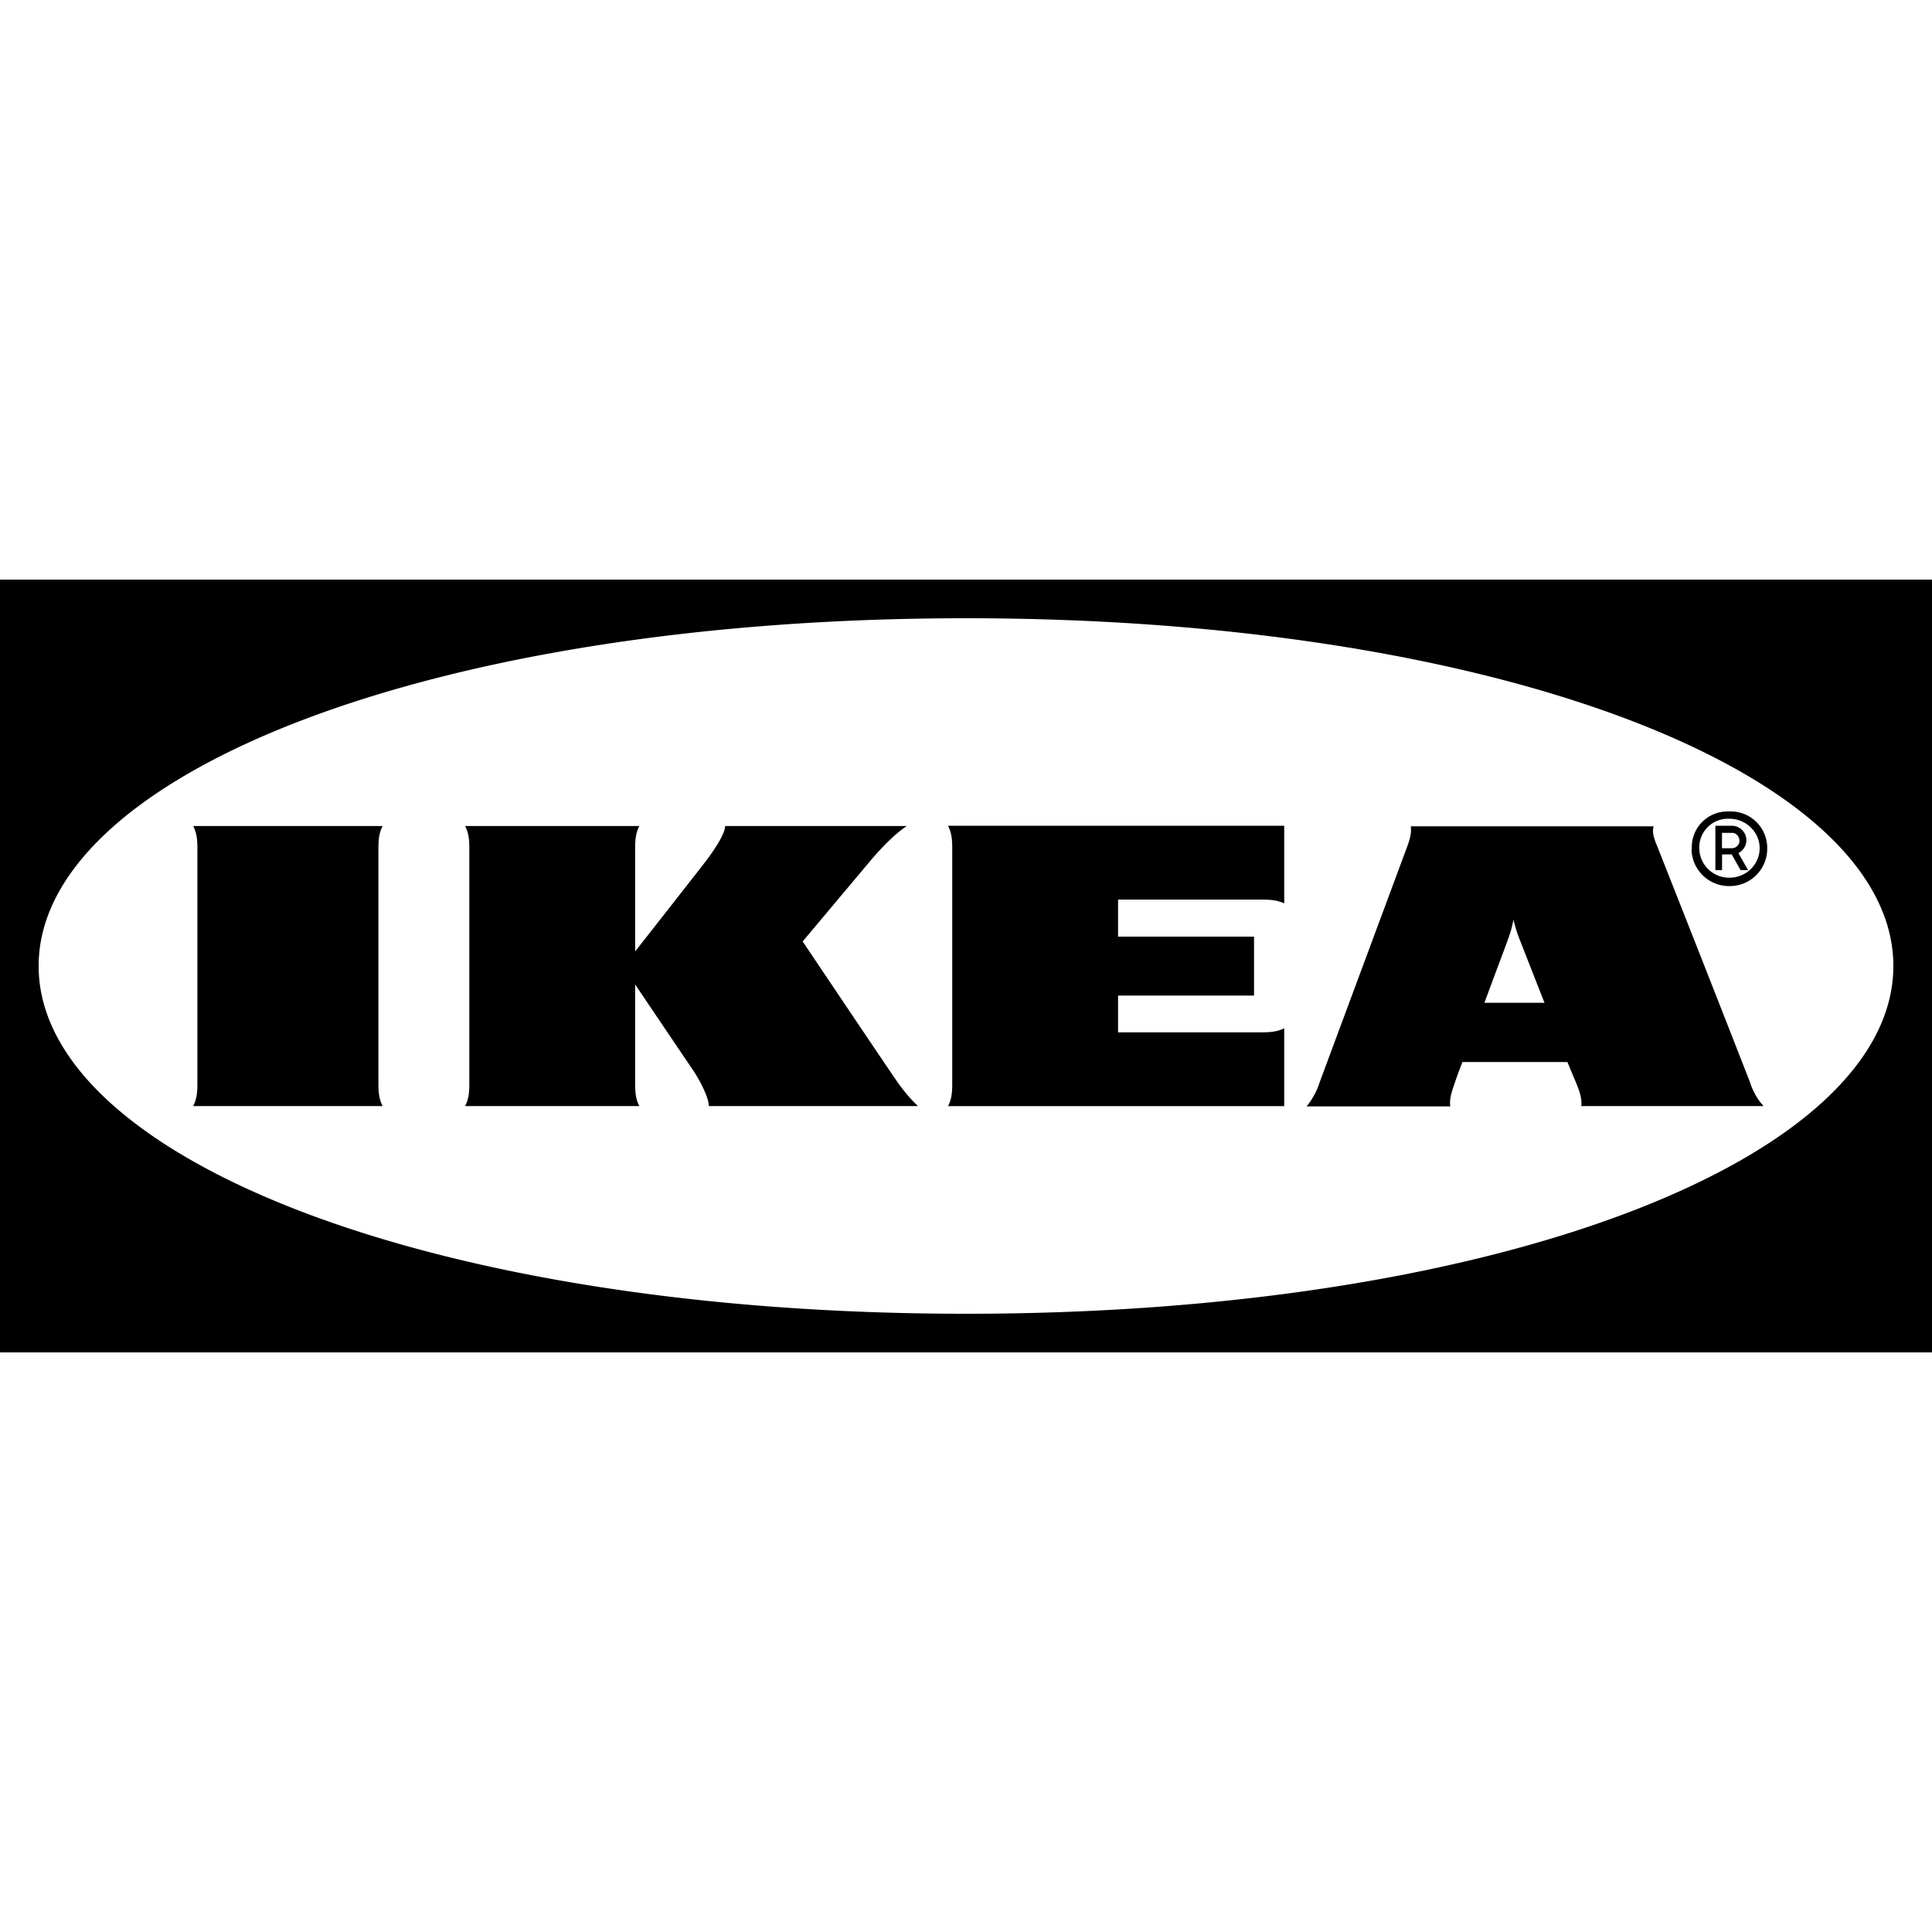
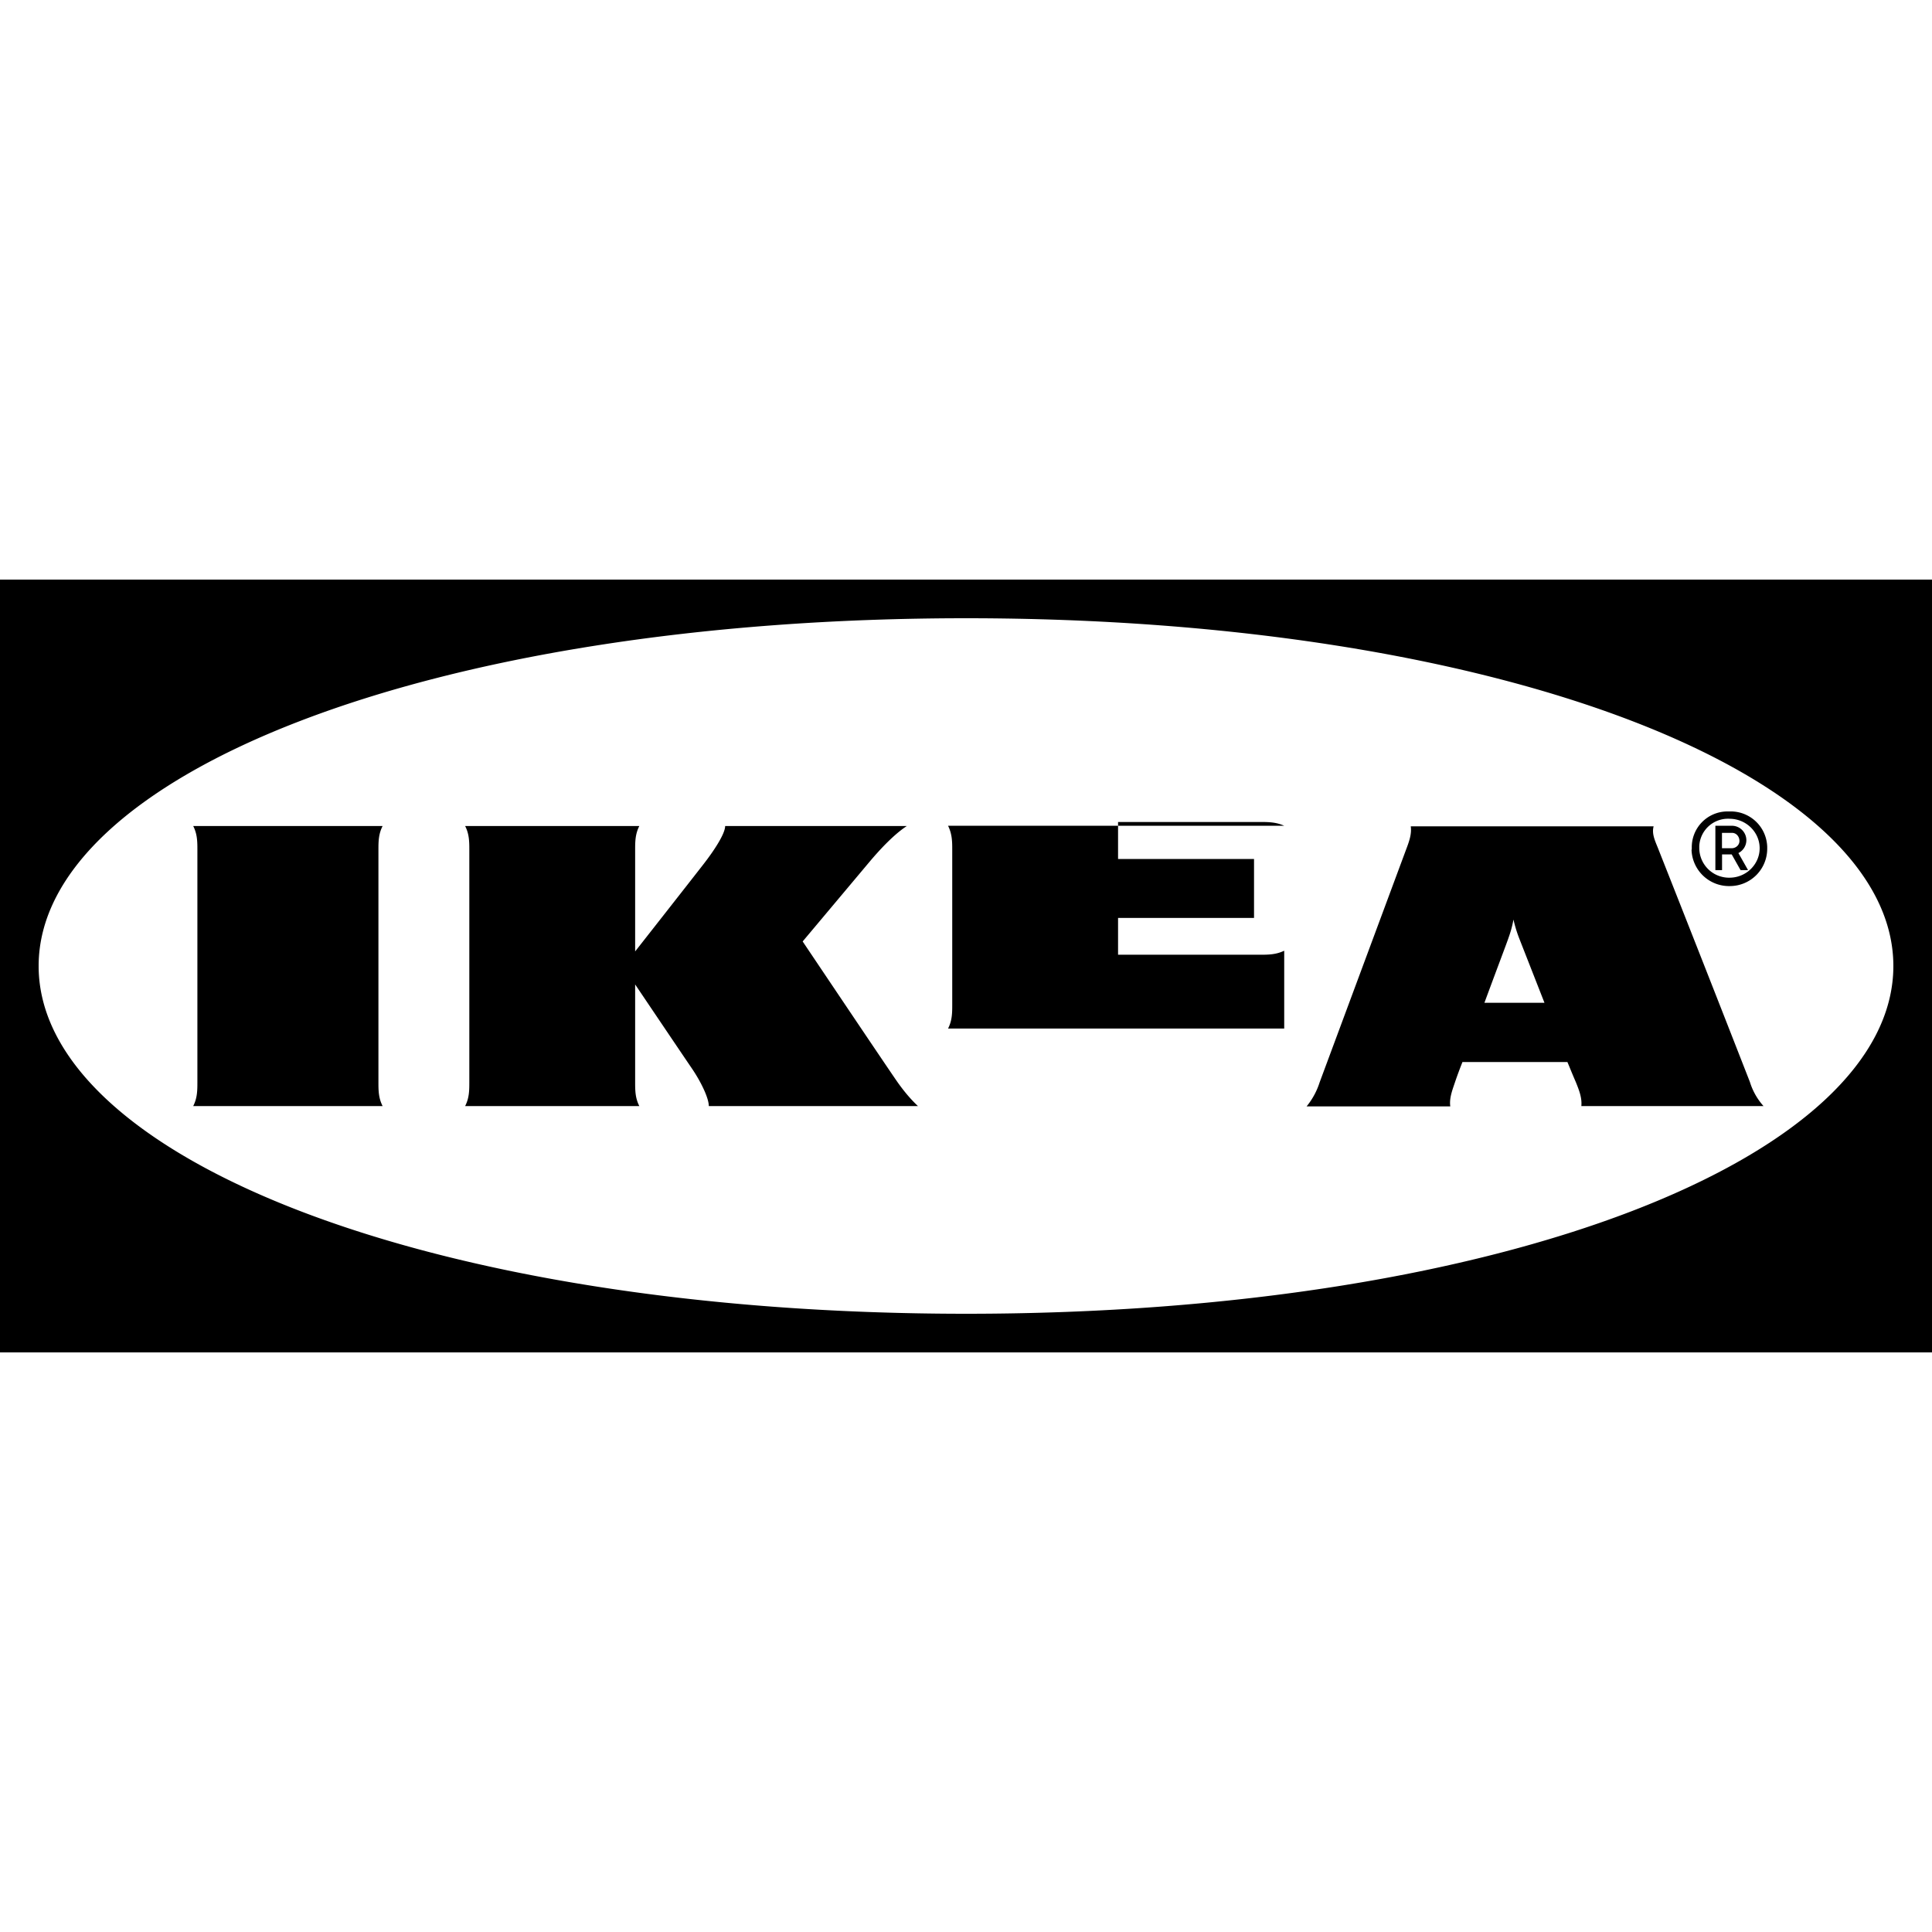
<svg xmlns="http://www.w3.org/2000/svg" viewBox="0 0 24 24">
-   <path d="M0 7.2v9.6h24V7.2zm12.002 9.12C5.308 16.32.48 14.36.48 12s4.831-4.32 11.522-4.32S23.52 9.64 23.52 12s-4.824 4.32-11.518 4.32m-.225-6.062h4.176v.964c-.103-.047-.203-.047-.306-.047h-1.758v.46h1.689v.732h-1.689v.457h1.758c.103 0 .203 0 .306-.05v.967h-4.176c.052-.101.052-.198.052-.299V10.56c0-.101 0-.198-.052-.302m-7.076.302v2.881c0 .101 0 .198.052.299H2.4c.052-.101.052-.198.052-.299V10.56c0-.101 0-.198-.052-.299h2.353c-.052.101-.052.198-.052.299m6.447 2.881c.076.107.158.208.255.299H8.805c0-.101-.1-.306-.21-.467s-.705-1.044-.705-1.044v1.212c0 .101 0 .198.052.299H5.778c.052-.101.052-.198.052-.299V10.56c0-.101 0-.198-.052-.299h2.164c-.052.101-.052.198-.052.299v1.259s.691-.88.85-1.085c.12-.154.268-.373.268-.473h2.257c-.155.101-.327.282-.468.45l-.826.984s1.039 1.548 1.177 1.746m10.546-3.005a.18.18 0 0 0-.175-.178h-.21v.551h.083v-.195h.12l.11.195h.093l-.12-.212a.18.18 0 0 0 .099-.161m-.189.101h-.114v-.191h.124c.055 0 .093.047.093.101 0 .053-.048.093-.103.09m-.021-.457h-.031a.444.444 0 0 0-.437.457q0 .012-.003.023a.466.466 0 0 0 .482.447.464.464 0 0 0 .458-.47v-.017a.454.454 0 0 0-.469-.44m0 .823a.37.37 0 0 1-.375-.366v-.027a.357.357 0 0 1 .375-.339c.206 0 .375.165.375.366s-.168.366-.375.366m-.877-.339c-.038-.101-.093-.198-.065-.299h-3.017c.014.101-.024.198-.062.299l-1.07 2.881a.9.9 0 0 1-.162.299h1.785c-.014-.101.024-.198.058-.299s.072-.198.072-.198l.021-.054h1.304l.021.05c.048.118.083.198.083.198.041.101.079.198.069.299h2.263a.8.8 0 0 1-.169-.299 690 690 0 0 0-1.131-2.877m-2.167 1.893c.155-.42.289-.772.299-.806q.041-.112.062-.228.026.116.069.228l.316.806z" />
+   <path d="M0 7.2v9.6h24V7.2zm12.002 9.12C5.308 16.32.48 14.36.48 12s4.831-4.32 11.522-4.32S23.52 9.64 23.52 12s-4.824 4.32-11.518 4.32m-.225-6.062h4.176c-.103-.047-.203-.047-.306-.047h-1.758v.46h1.689v.732h-1.689v.457h1.758c.103 0 .203 0 .306-.05v.967h-4.176c.052-.101.052-.198.052-.299V10.56c0-.101 0-.198-.052-.302m-7.076.302v2.881c0 .101 0 .198.052.299H2.4c.052-.101.052-.198.052-.299V10.56c0-.101 0-.198-.052-.299h2.353c-.052.101-.052.198-.052.299m6.447 2.881c.076.107.158.208.255.299H8.805c0-.101-.1-.306-.21-.467s-.705-1.044-.705-1.044v1.212c0 .101 0 .198.052.299H5.778c.052-.101.052-.198.052-.299V10.56c0-.101 0-.198-.052-.299h2.164c-.052.101-.052.198-.052.299v1.259s.691-.88.85-1.085c.12-.154.268-.373.268-.473h2.257c-.155.101-.327.282-.468.45l-.826.984s1.039 1.548 1.177 1.746m10.546-3.005a.18.18 0 0 0-.175-.178h-.21v.551h.083v-.195h.12l.11.195h.093l-.12-.212a.18.18 0 0 0 .099-.161m-.189.101h-.114v-.191h.124c.055 0 .093.047.093.101 0 .053-.048.093-.103.09m-.021-.457h-.031a.444.444 0 0 0-.437.457q0 .012-.003.023a.466.466 0 0 0 .482.447.464.464 0 0 0 .458-.47v-.017a.454.454 0 0 0-.469-.44m0 .823a.37.37 0 0 1-.375-.366v-.027a.357.357 0 0 1 .375-.339c.206 0 .375.165.375.366s-.168.366-.375.366m-.877-.339c-.038-.101-.093-.198-.065-.299h-3.017c.014.101-.024.198-.062.299l-1.07 2.881a.9.9 0 0 1-.162.299h1.785c-.014-.101.024-.198.058-.299s.072-.198.072-.198l.021-.054h1.304l.021.05c.048.118.083.198.083.198.041.101.079.198.069.299h2.263a.8.8 0 0 1-.169-.299 690 690 0 0 0-1.131-2.877m-2.167 1.893c.155-.42.289-.772.299-.806q.041-.112.062-.228.026.116.069.228l.316.806z" />
</svg>